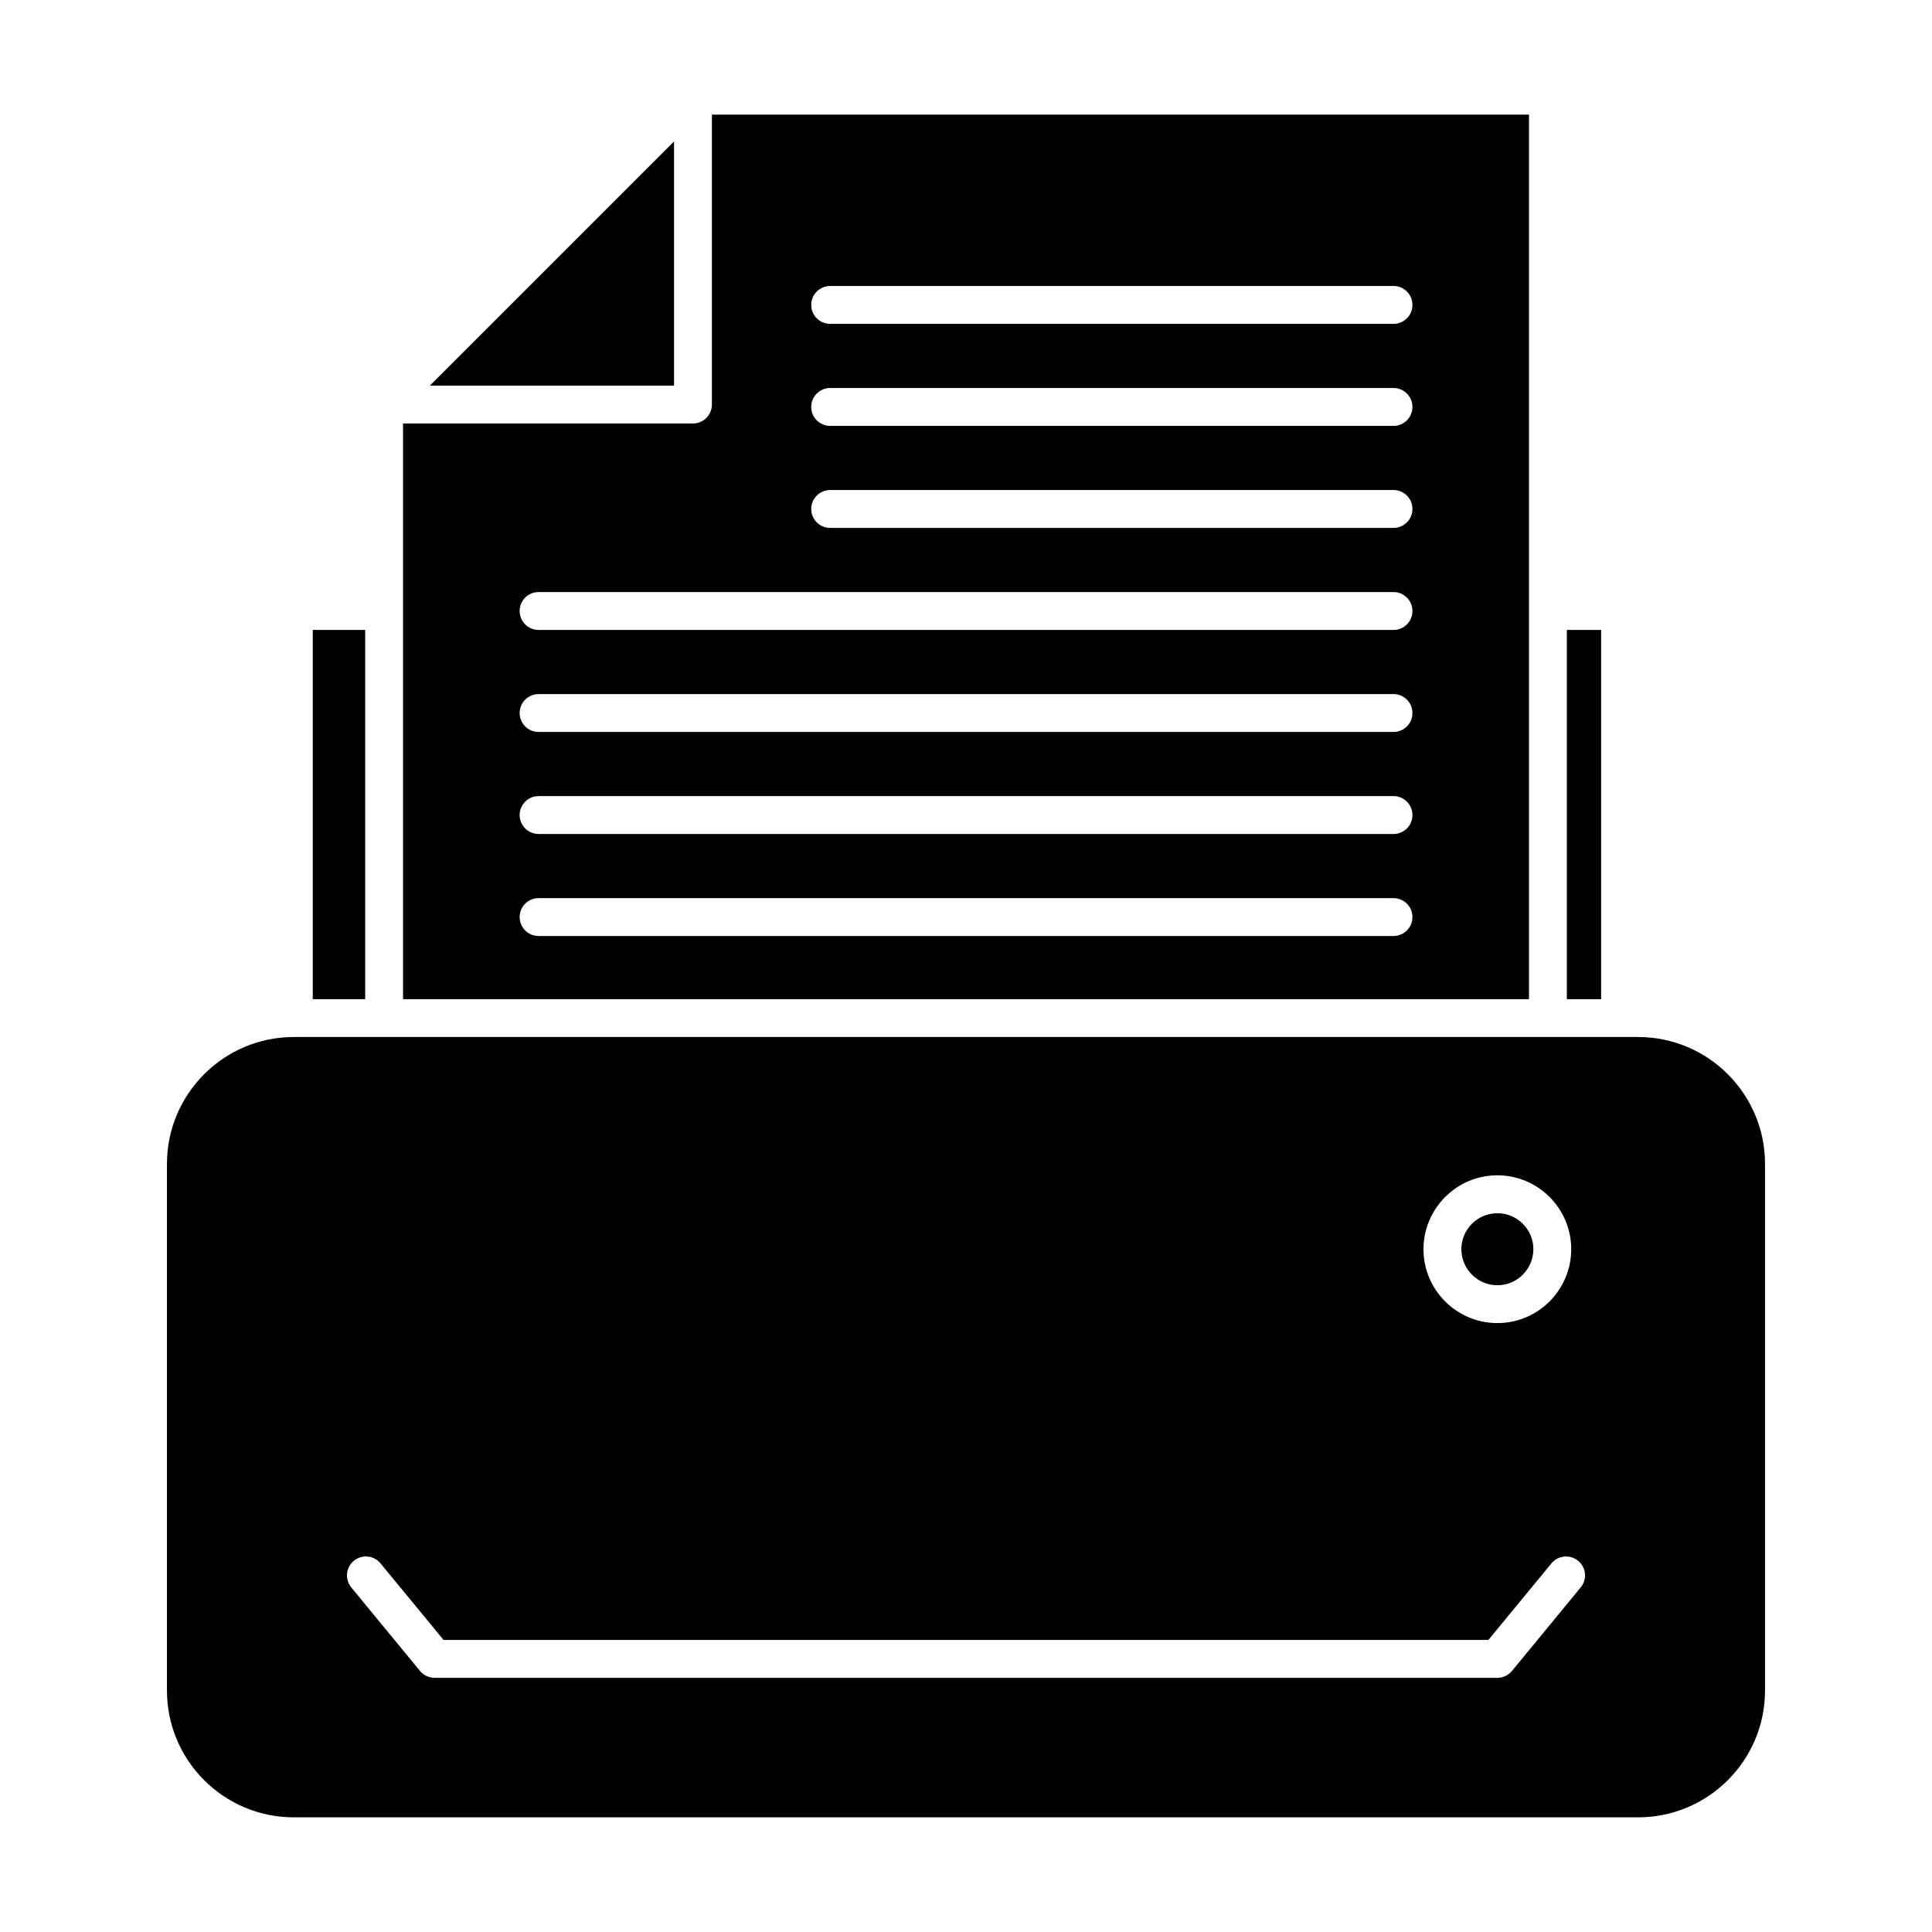
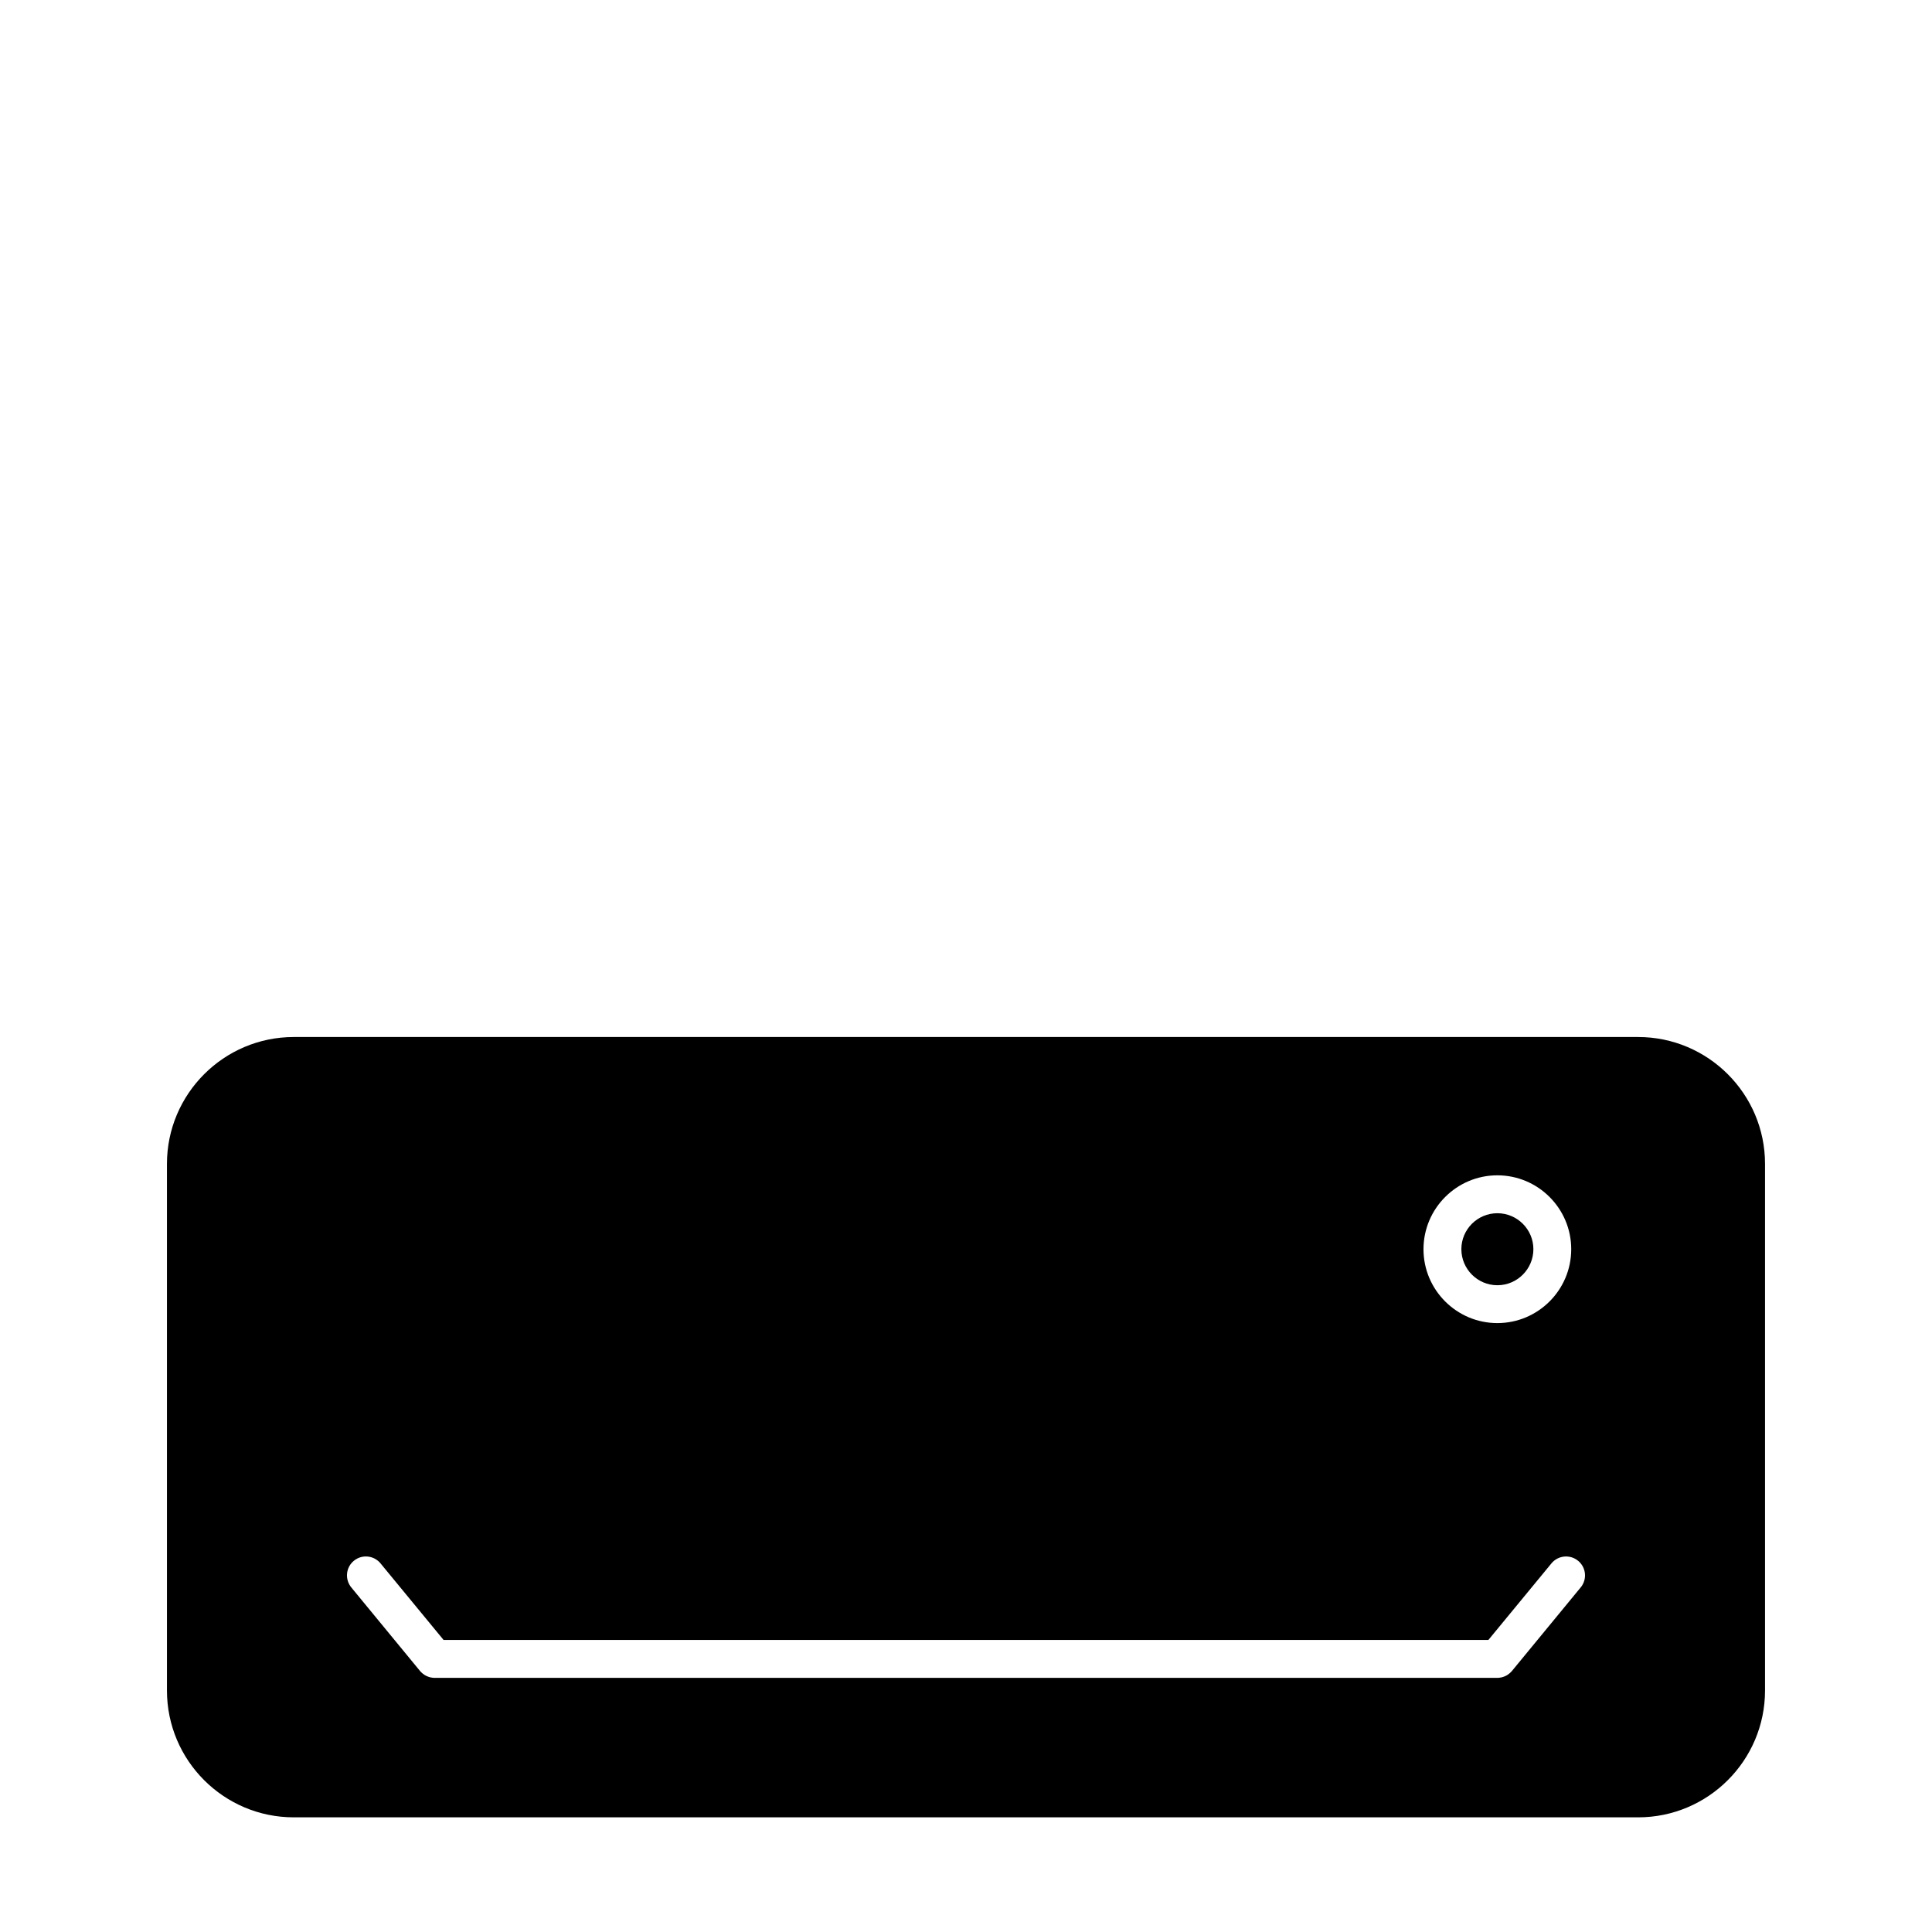
<svg xmlns="http://www.w3.org/2000/svg" fill="#000000" width="800px" height="800px" version="1.1" viewBox="144 144 512 512">
  <g>
    <path d="m540.82 484.6c5.254 0 9.543-4.289 9.543-9.551 0-5.254-4.289-9.531-9.543-9.531-5.266 0-9.543 4.277-9.543 9.531 0.008 5.266 4.281 9.551 9.543 9.551z" />
-     <path d="m226.88 310.94h13.898v97.855h-13.898z" />
-     <path d="m322.63 181.48-64.719 64.719h64.719z" />
-     <path d="m332.66 174.38v76.832c0 2.769-2.246 5.019-5.019 5.019h-76.832v152.56h298.39v-102.86-0.012-131.54zm180.64 217.67h-226.57c-2.769 0-5.019-2.246-5.019-5.019 0-2.769 2.246-5.019 5.019-5.019h226.57c2.769 0 5.012 2.246 5.012 5.019 0 2.769-2.246 5.019-5.012 5.019zm0-27.035h-226.57c-2.769 0-5.019-2.242-5.019-5.019 0-2.781 2.246-5.019 5.019-5.019h226.57c2.769 0 5.012 2.238 5.012 5.019 0 2.777-2.246 5.019-5.012 5.019zm0-27.039h-226.57c-2.769 0-5.019-2.246-5.019-5.019 0-2.769 2.246-5.019 5.019-5.019h226.57c2.769 0 5.012 2.246 5.012 5.019 0 2.766-2.246 5.019-5.012 5.019zm0-27.035h-226.57c-2.769 0-5.019-2.246-5.019-5.019 0-2.781 2.246-5.019 5.019-5.019h226.57c2.769 0 5.012 2.238 5.012 5.019 0 2.773-2.246 5.019-5.012 5.019zm0-27.039h-149.3c-2.769 0-5.019-2.246-5.019-5.019 0-2.766 2.246-5.019 5.019-5.019h149.3c2.769 0 5.012 2.246 5.012 5.019 0 2.766-2.246 5.019-5.012 5.019zm0-27.039h-149.3c-2.769 0-5.019-2.238-5.019-5.019 0-2.769 2.246-5.019 5.019-5.019h149.3c2.769 0 5.012 2.246 5.012 5.019 0 2.777-2.246 5.019-5.012 5.019zm0-27.035h-149.3c-2.769 0-5.019-2.246-5.019-5.019 0-2.766 2.246-5.019 5.019-5.019h149.3c2.769 0 5.012 2.246 5.012 5.019s-2.246 5.019-5.012 5.019z" />
    <path d="m578.13 418.82h-356.28c-18.531 0-33.605 15.086-33.605 33.621v139.56c0 18.547 15.074 33.613 33.605 33.613h356.28c18.535 0 33.621-15.07 33.621-33.613v-139.56c0-18.535-15.09-33.621-33.621-33.621zm-37.316 36.652c10.801 0 19.578 8.781 19.578 19.582 0 10.797-8.777 19.578-19.578 19.578-10.785 0-19.574-8.781-19.574-19.578 0.008-10.797 8.793-19.582 19.574-19.582zm22.086 109.21-18.207 22.129c-0.086 0.105-0.18 0.203-0.277 0.309-0.031 0.016-0.051 0.051-0.082 0.066-0.203 0.215-0.422 0.383-0.648 0.539-0.047 0.031-0.086 0.066-0.121 0.098-0.242 0.152-0.492 0.293-0.734 0.398-0.059 0.023-0.098 0.031-0.137 0.051-0.273 0.117-0.551 0.203-0.832 0.262-0.031 0-0.059 0.016-0.105 0.016-0.312 0.059-0.621 0.105-0.934 0.105h-0.012-281.63-0.012c-0.312 0-0.629-0.047-0.941-0.105-0.031 0-0.059-0.016-0.09-0.016-0.277-0.059-0.559-0.141-0.832-0.262-0.039-0.02-0.09-0.023-0.133-0.051-0.262-0.105-0.504-0.246-0.742-0.398-0.047-0.031-0.086-0.066-0.121-0.098-0.23-0.156-0.453-0.324-0.66-0.539-0.02-0.016-0.039-0.051-0.07-0.066-0.098-0.105-0.191-0.203-0.281-0.309l-18.203-22.129c-1.754-2.141-1.457-5.301 0.68-7.055 2.144-1.77 5.309-1.449 7.062 0.68l16.707 20.289h276.9l16.707-20.289c1.758-2.133 4.922-2.438 7.059-0.68 2.148 1.754 2.453 4.914 0.691 7.055z" />
-     <path d="m559.23 310.94h9.082v97.855h-9.082z" />
+     <path d="m559.23 310.94h9.082h-9.082z" />
  </g>
</svg>